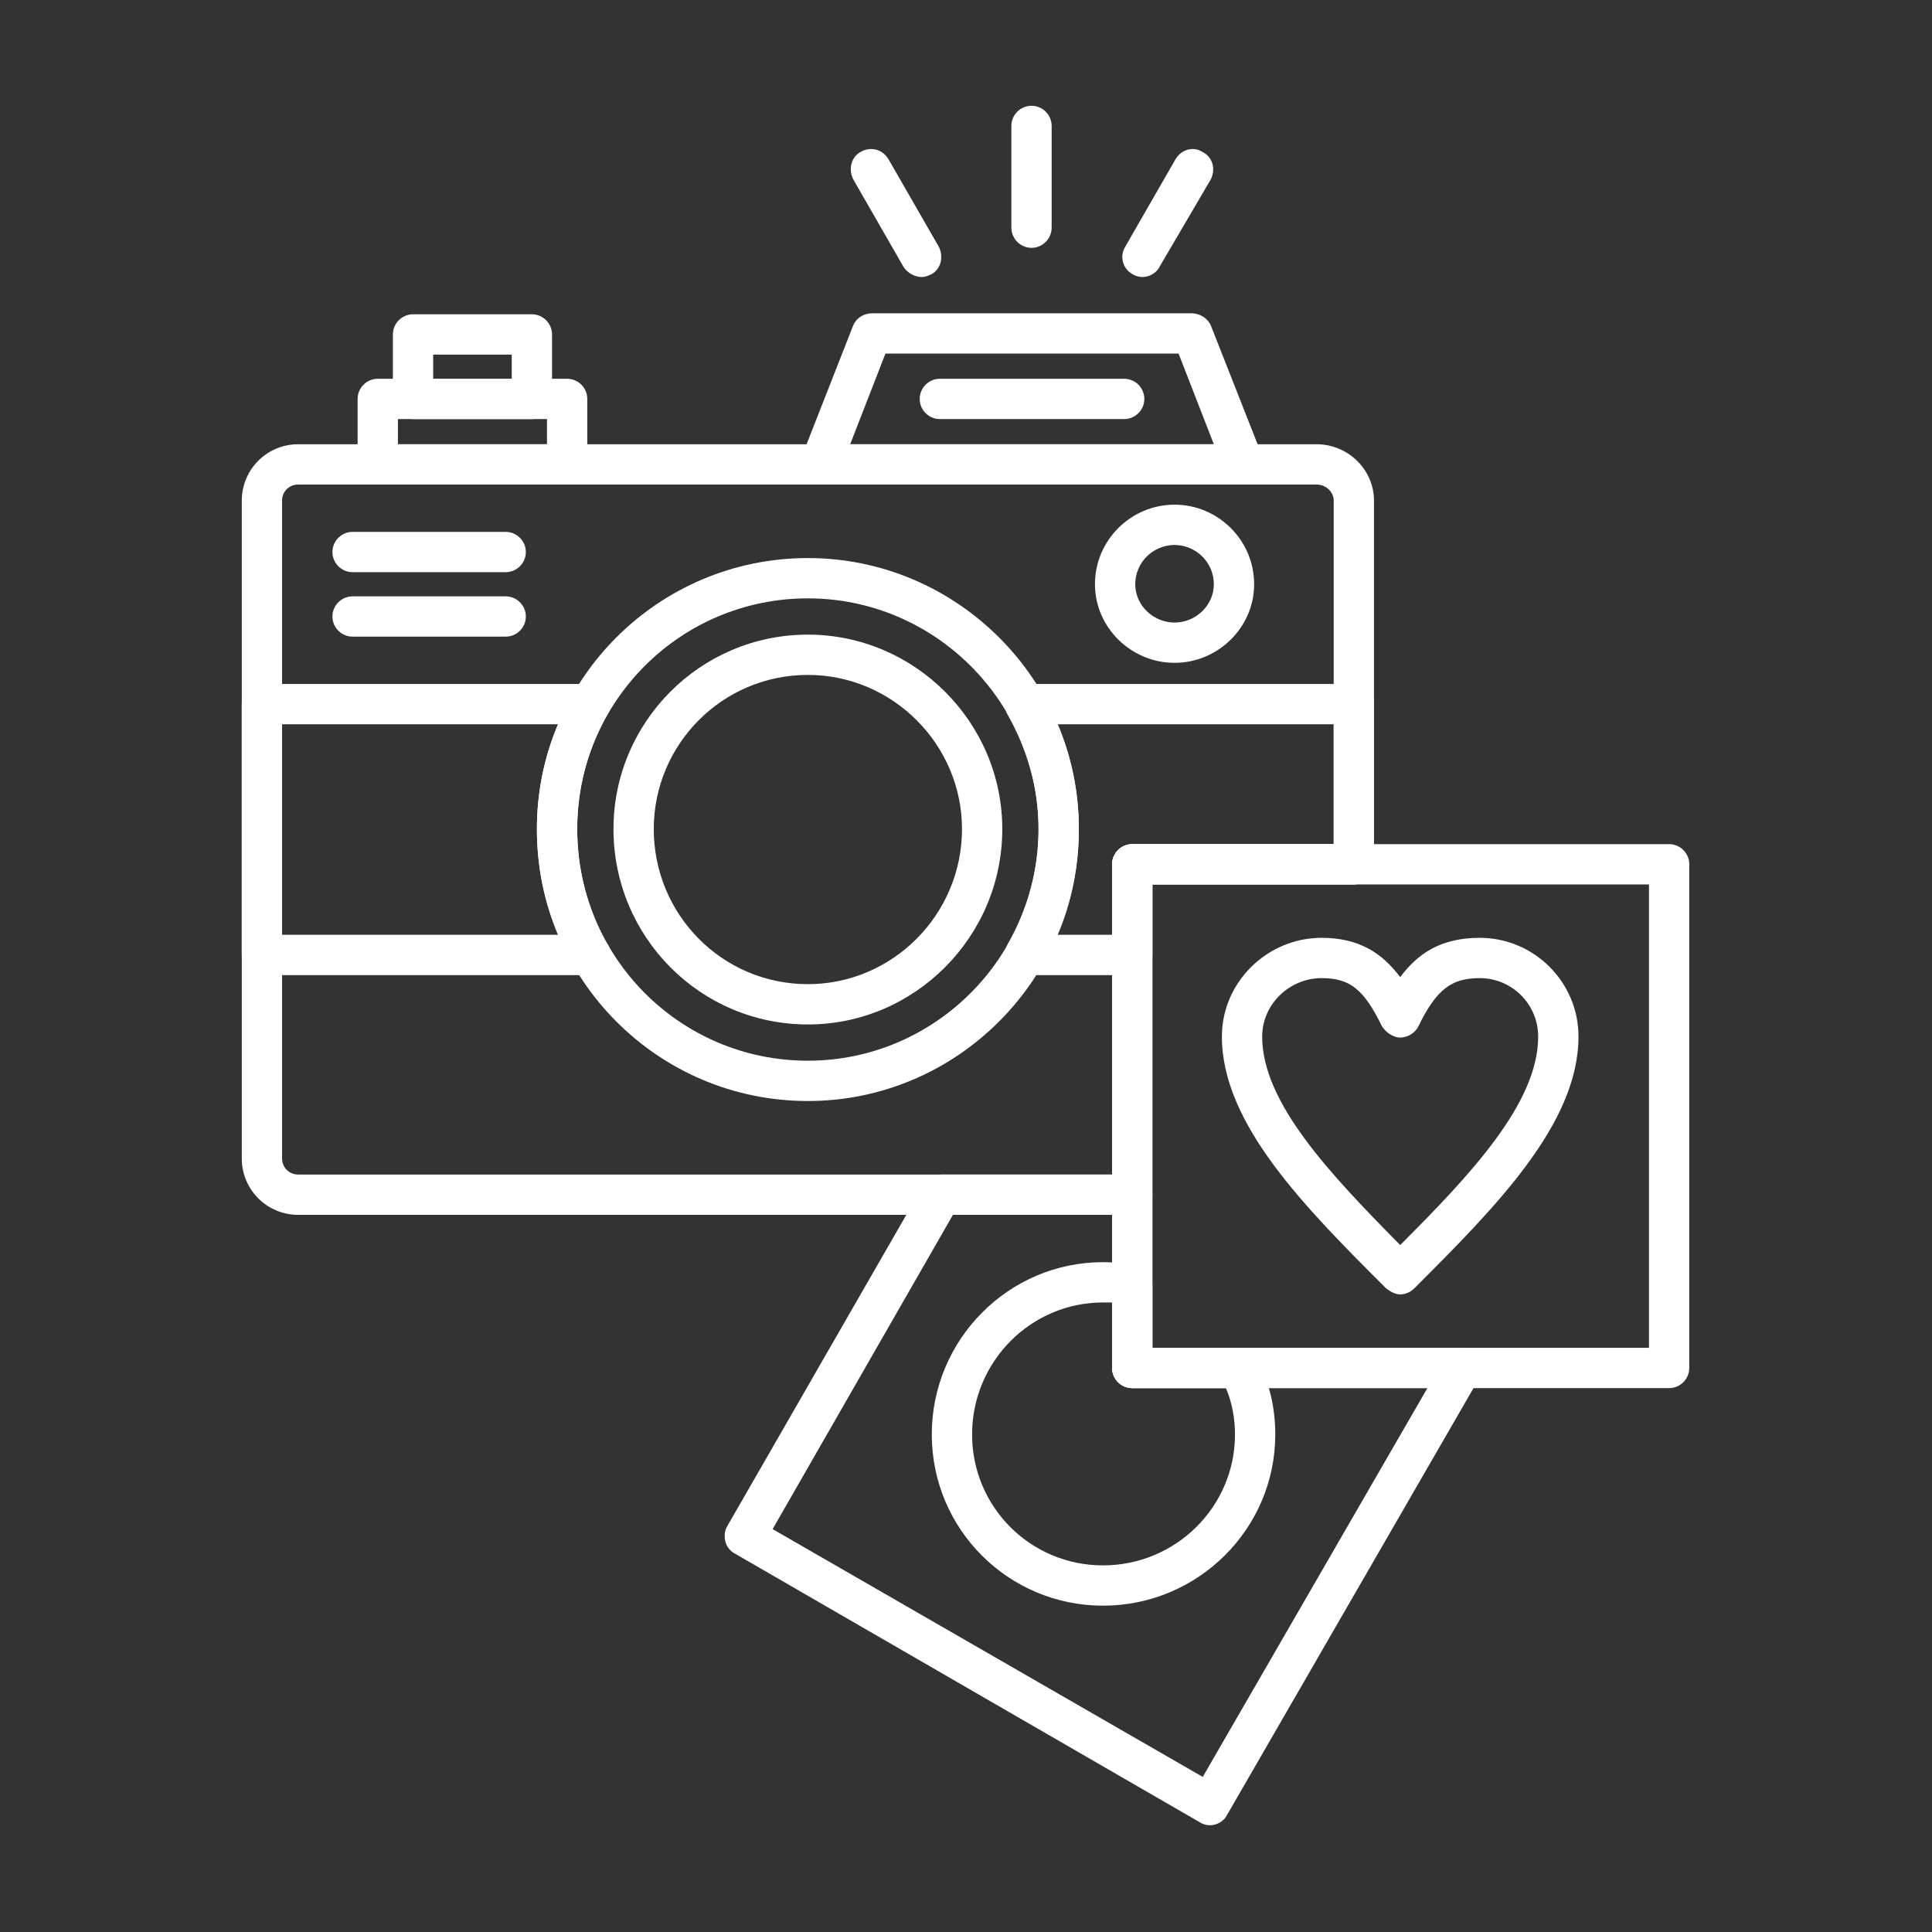
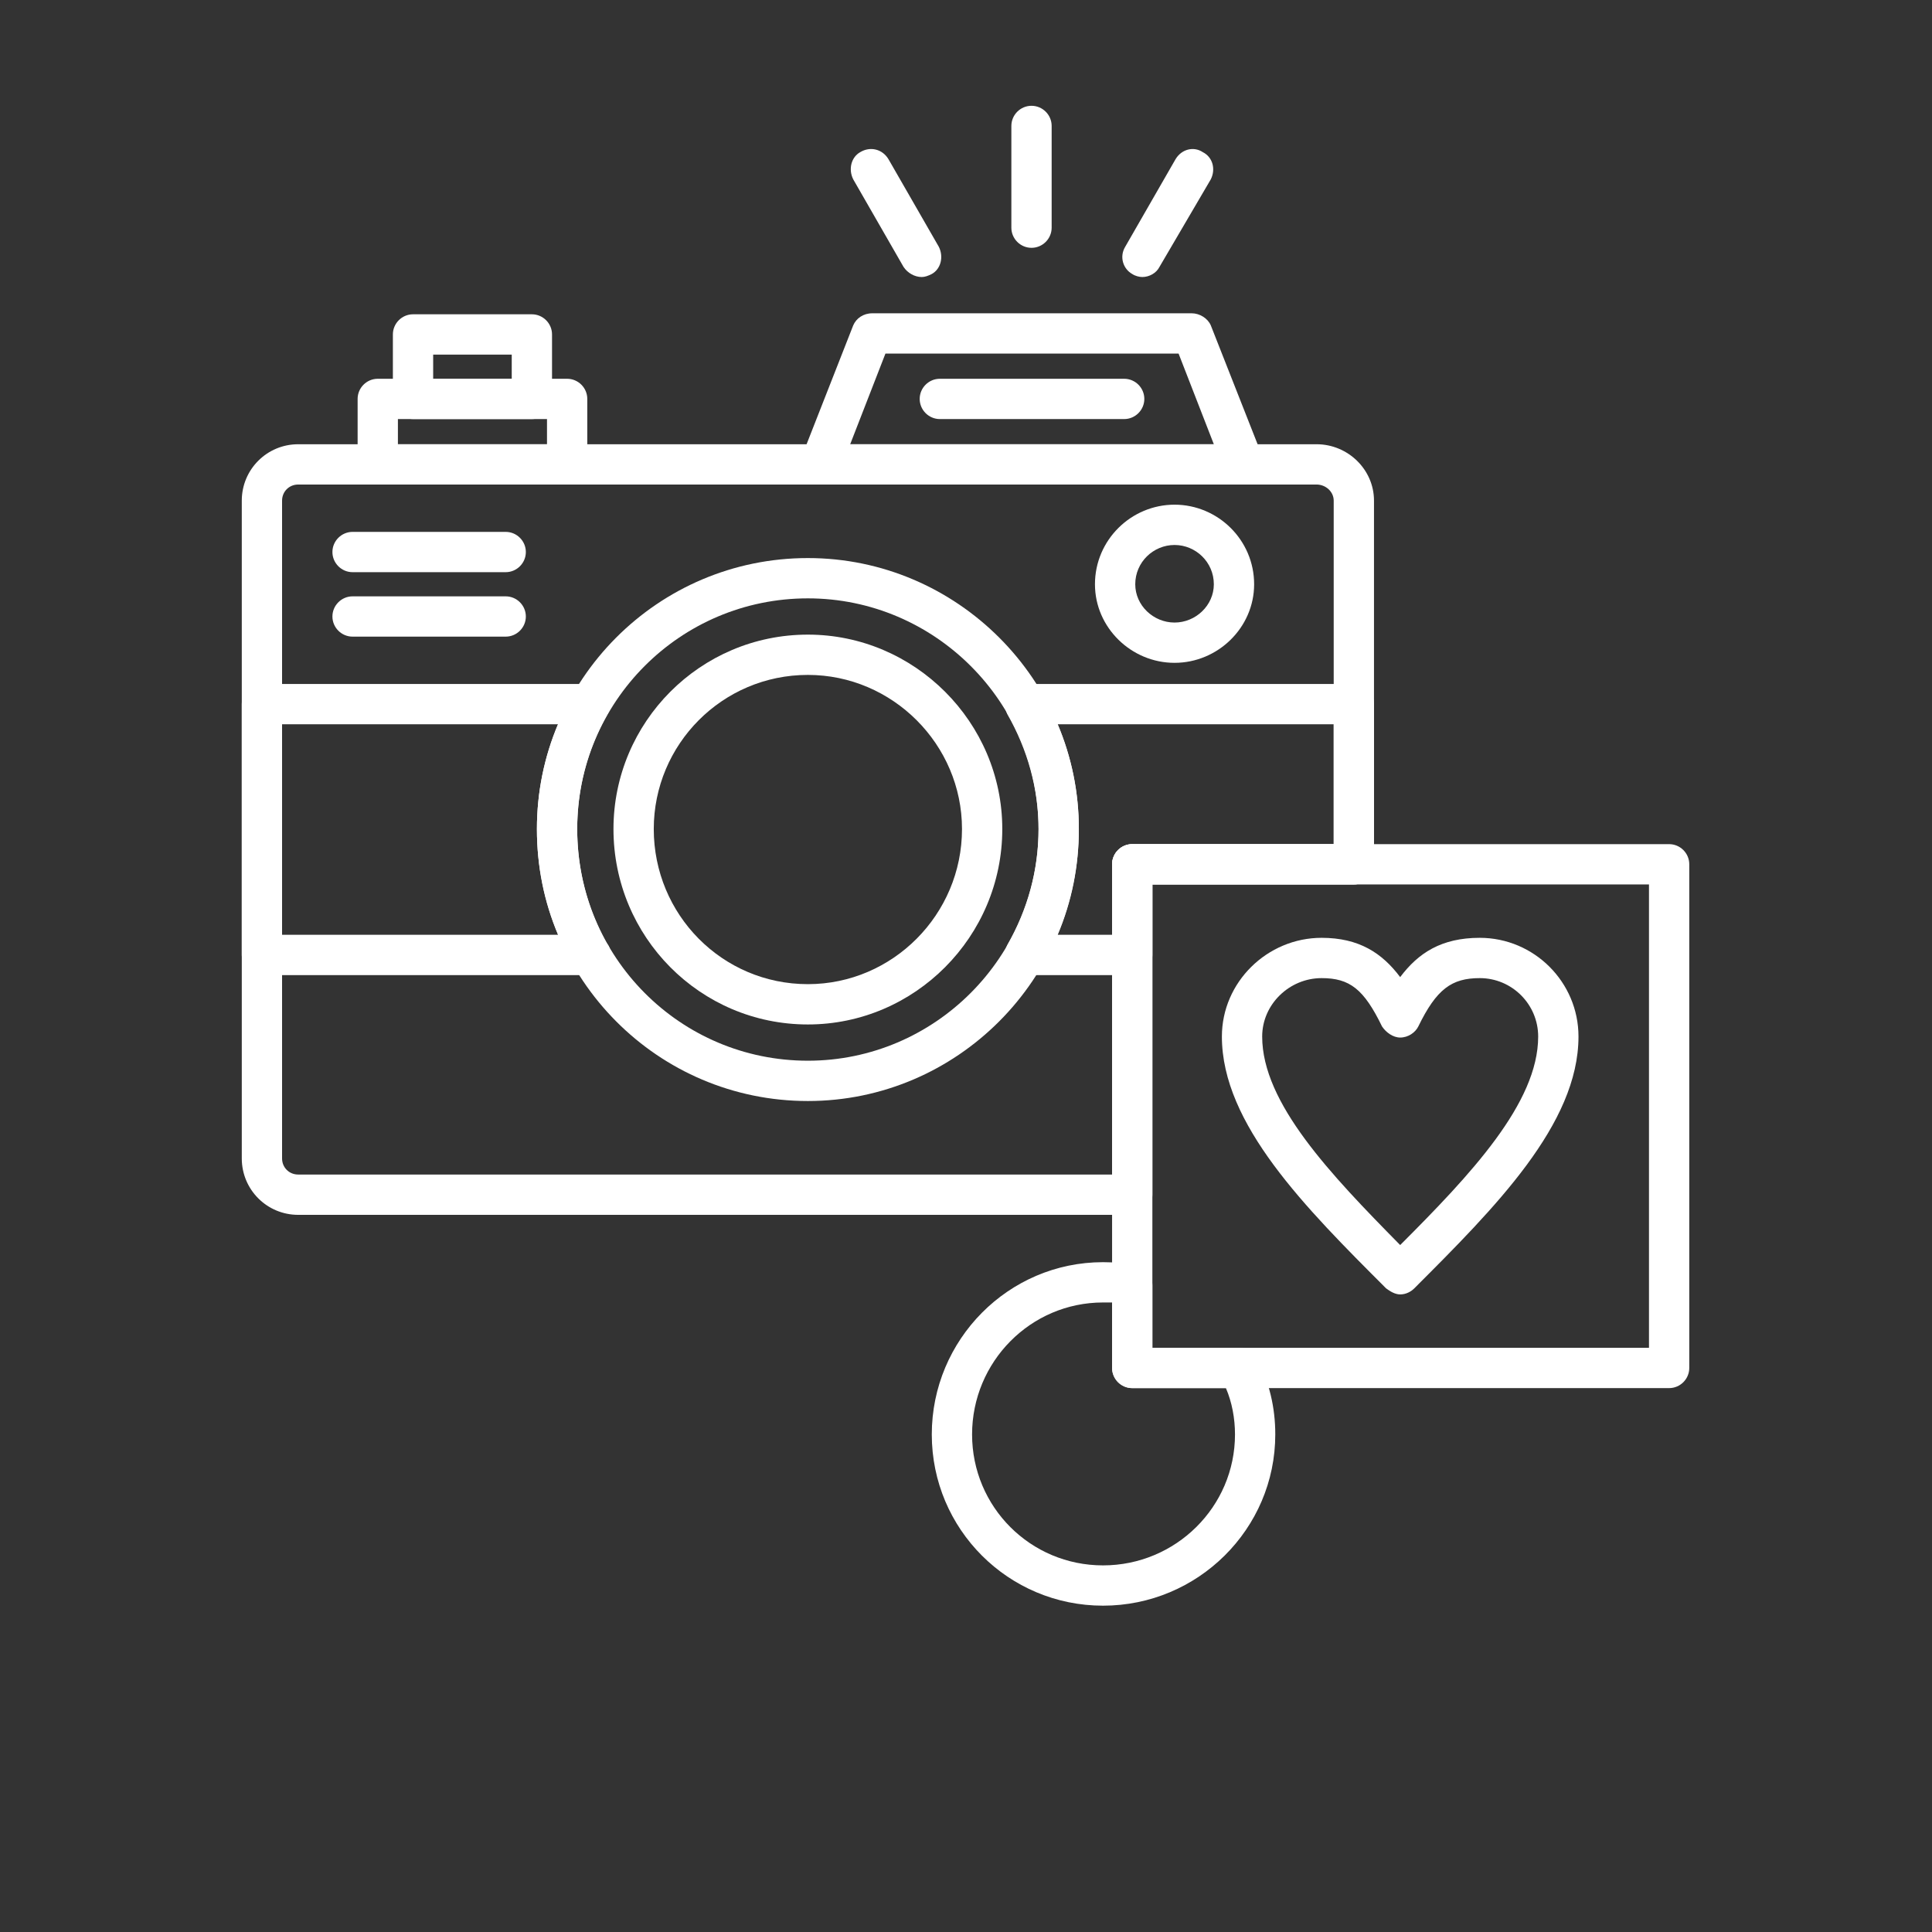
<svg xmlns="http://www.w3.org/2000/svg" width="500" viewBox="0 0 375 375" height="500" preserveAspectRatio="xMidYMid meet">
  <rect x="0" y="0" width="375" height="375" fill="#333333" stroke="none" />
  <defs>
    <clipPath id="ddeabf8839">
      <path d="M 196 20.535 L 205 20.535 L 205 49 L 196 49 Z M 196 20.535 " />
    </clipPath>
    <clipPath id="34535b8759">
      <path d="M 140 227 L 288 227 L 288 354.285 L 140 354.285 Z M 140 227 " />
    </clipPath>
  </defs>
  <g id="0104bdec7a">
    <path style=" stroke:none;fill-rule:evenodd;fill:#ffffff;fill-opacity:1;" d="M 219.766 235.801 L 57.879 235.801 C 51.816 235.801 46.93 230.91 46.93 224.852 L 46.93 97.176 C 46.93 91.117 51.816 86.227 57.879 86.227 L 255.547 86.227 C 261.609 86.227 266.691 91.117 266.691 97.176 L 266.691 167.758 C 266.691 169.91 264.93 171.668 262.781 171.668 L 223.676 171.668 L 223.676 231.891 C 223.676 234.039 221.918 235.801 219.766 235.801 Z M 57.879 94.047 C 56.117 94.047 54.75 95.418 54.75 97.176 L 54.75 224.852 C 54.75 226.609 56.117 227.977 57.879 227.977 L 215.855 227.977 L 215.855 167.758 C 215.855 165.609 217.617 163.848 219.766 163.848 L 258.871 163.848 L 258.871 97.176 C 258.871 95.418 257.305 94.047 255.547 94.047 Z M 57.879 94.047 " />
    <path style=" stroke:none;fill-rule:evenodd;fill:#ffffff;fill-opacity:1;" d="M 241.469 94.047 C 241.273 94.047 241.273 94.047 241.273 94.047 L 159.352 94.047 C 157.984 94.047 156.809 93.266 156.027 92.289 C 155.246 91.117 155.051 89.746 155.637 88.574 L 165.609 63.156 C 166.195 61.789 167.562 60.809 169.324 60.809 L 231.301 60.809 C 232.867 60.809 234.43 61.789 235.016 63.156 L 244.793 87.988 C 245.184 88.574 245.379 89.355 245.379 90.137 C 245.379 92.289 243.621 94.047 241.469 94.047 Z M 165.02 86.227 L 235.605 86.227 L 228.762 68.629 L 171.863 68.629 Z M 165.02 86.227 " />
    <path style=" stroke:none;fill-rule:evenodd;fill:#ffffff;fill-opacity:1;" d="M 110.082 94.047 L 73.324 94.047 C 71.172 94.047 69.414 92.289 69.414 90.137 L 69.414 77.43 C 69.414 75.277 71.172 73.52 73.324 73.52 L 110.082 73.52 C 112.23 73.52 113.992 75.277 113.992 77.43 L 113.992 90.137 C 113.992 92.289 112.23 94.047 110.082 94.047 Z M 77.234 86.227 L 106.172 86.227 L 106.172 81.34 L 77.234 81.34 Z M 77.234 86.227 " />
    <path style=" stroke:none;fill-rule:evenodd;fill:#ffffff;fill-opacity:1;" d="M 103.238 81.34 L 80.168 81.34 C 78.016 81.34 76.258 79.578 76.258 77.43 L 76.258 64.914 C 76.258 62.766 78.016 61.004 80.168 61.004 L 103.238 61.004 C 105.387 61.004 107.148 62.766 107.148 64.914 L 107.148 77.43 C 107.148 79.578 105.387 81.34 103.238 81.34 Z M 84.078 73.52 L 99.328 73.52 L 99.328 68.828 L 84.078 68.828 Z M 84.078 73.52 " />
    <path style=" stroke:none;fill-rule:evenodd;fill:#ffffff;fill-opacity:1;" d="M 219.766 189.266 L 199.043 189.266 C 197.477 189.266 196.305 188.484 195.523 187.309 C 194.938 186.137 194.938 184.574 195.523 183.398 C 199.434 176.559 201.582 168.934 201.582 160.914 C 201.582 153.094 199.434 145.469 195.523 138.625 C 194.938 137.453 194.938 135.891 195.523 134.715 C 196.305 133.543 197.477 132.762 199.043 132.762 L 262.781 132.762 C 264.93 132.762 266.691 134.52 266.691 136.672 L 266.691 167.758 C 266.691 169.91 264.93 171.668 262.781 171.668 L 223.676 171.668 L 223.676 185.355 C 223.676 187.508 221.918 189.266 219.766 189.266 Z M 205.297 181.445 L 215.855 181.445 L 215.855 167.758 C 215.855 165.609 217.617 163.848 219.766 163.848 L 258.871 163.848 L 258.871 140.582 L 205.297 140.582 C 208.035 147.035 209.402 153.875 209.402 160.914 C 209.402 168.148 208.035 174.992 205.297 181.445 Z M 114.578 189.266 L 50.84 189.266 C 48.688 189.266 46.93 187.508 46.93 185.355 L 46.93 136.672 C 46.93 134.52 48.688 132.762 50.84 132.762 L 114.578 132.762 C 115.945 132.762 117.316 133.543 117.902 134.715 C 118.684 135.891 118.684 137.453 117.902 138.625 C 113.992 145.469 112.035 153.094 112.035 160.914 C 112.035 168.734 113.992 176.363 117.707 183.008 C 118.293 183.594 118.488 184.379 118.488 185.355 C 118.488 187.508 116.727 189.266 114.578 189.266 Z M 54.75 181.445 L 108.32 181.445 C 105.582 174.992 104.215 168.148 104.215 160.914 C 104.215 153.875 105.582 147.035 108.32 140.582 L 54.75 140.582 Z M 54.75 181.445 " />
    <path style=" stroke:none;fill-rule:evenodd;fill:#ffffff;fill-opacity:1;" d="M 156.809 213.707 C 127.676 213.707 104.215 190.047 104.215 160.914 C 104.215 131.98 127.676 108.32 156.809 108.32 C 185.746 108.32 209.402 131.98 209.402 160.914 C 209.402 190.047 185.746 213.707 156.809 213.707 Z M 156.809 116.141 C 131.98 116.141 112.035 136.281 112.035 160.914 C 112.035 185.746 131.98 205.883 156.809 205.883 C 181.445 205.883 201.582 185.746 201.582 160.914 C 201.582 136.281 181.445 116.141 156.809 116.141 Z M 156.809 116.141 " />
    <path style=" stroke:none;fill-rule:evenodd;fill:#ffffff;fill-opacity:1;" d="M 156.809 198.848 C 135.891 198.848 119.074 181.836 119.074 160.914 C 119.074 140.191 135.891 123.18 156.809 123.18 C 177.535 123.18 194.543 140.191 194.543 160.914 C 194.543 181.836 177.535 198.848 156.809 198.848 Z M 156.809 131 C 140.191 131 126.895 144.492 126.895 160.914 C 126.895 177.535 140.191 191.023 156.809 191.023 C 173.234 191.023 186.723 177.535 186.723 160.914 C 186.723 144.492 173.234 131 156.809 131 Z M 156.809 131 " />
    <path style=" stroke:none;fill-rule:evenodd;fill:#ffffff;fill-opacity:1;" d="M 227.977 128.656 C 219.57 128.656 212.531 121.812 212.531 113.406 C 212.531 104.801 219.57 97.957 227.977 97.957 C 236.387 97.957 243.426 104.801 243.426 113.406 C 243.426 121.812 236.387 128.656 227.977 128.656 Z M 227.977 105.781 C 223.871 105.781 220.352 109.102 220.352 113.406 C 220.352 117.512 223.871 120.836 227.977 120.836 C 232.086 120.836 235.605 117.512 235.605 113.406 C 235.605 109.102 232.086 105.781 227.977 105.781 Z M 227.977 105.781 " />
    <path style=" stroke:none;fill-rule:evenodd;fill:#ffffff;fill-opacity:1;" d="M 98.152 111.059 L 68.434 111.059 C 66.285 111.059 64.523 109.297 64.523 107.148 C 64.523 104.996 66.285 103.238 68.434 103.238 L 98.152 103.238 C 100.305 103.238 102.066 104.996 102.066 107.148 C 102.066 109.297 100.305 111.059 98.152 111.059 Z M 98.152 111.059 " />
    <path style=" stroke:none;fill-rule:evenodd;fill:#ffffff;fill-opacity:1;" d="M 98.152 123.57 L 68.434 123.57 C 66.285 123.57 64.523 121.812 64.523 119.66 C 64.523 117.512 66.285 115.75 68.434 115.75 L 98.152 115.75 C 100.305 115.75 102.066 117.512 102.066 119.66 C 102.066 121.812 100.305 123.57 98.152 123.57 Z M 98.152 123.57 " />
    <g clip-rule="nonzero" clip-path="url(#ddeabf8839)">
      <path style=" stroke:none;fill-rule:evenodd;fill:#ffffff;fill-opacity:1;" d="M 200.215 48.102 C 198.062 48.102 196.305 46.34 196.305 44.191 L 196.305 24.445 C 196.305 22.293 198.062 20.535 200.215 20.535 C 202.367 20.535 204.125 22.293 204.125 24.445 L 204.125 44.191 C 204.125 46.34 202.367 48.102 200.215 48.102 Z M 200.215 48.102 " />
    </g>
    <path style=" stroke:none;fill-rule:evenodd;fill:#ffffff;fill-opacity:1;" d="M 221.723 53.77 C 221.137 53.77 220.352 53.574 219.766 53.184 C 218.008 52.207 217.227 49.859 218.398 47.906 L 228.176 30.895 C 229.348 28.941 231.691 28.355 233.453 29.527 C 235.406 30.504 235.996 32.852 235.016 34.805 L 225.047 51.816 C 224.461 52.988 223.09 53.77 221.723 53.77 Z M 221.723 53.77 " />
    <path style=" stroke:none;fill-rule:evenodd;fill:#ffffff;fill-opacity:1;" d="M 178.902 53.77 C 177.535 53.77 176.164 52.988 175.383 51.816 L 165.609 34.805 C 164.629 32.852 165.219 30.504 166.977 29.527 C 168.934 28.355 171.277 28.941 172.449 30.895 L 182.227 47.906 C 183.203 49.859 182.617 52.207 180.859 53.184 C 180.078 53.574 179.488 53.77 178.902 53.77 Z M 178.902 53.77 " />
    <path style=" stroke:none;fill-rule:evenodd;fill:#ffffff;fill-opacity:1;" d="M 218.203 81.34 L 182.422 81.34 C 180.273 81.34 178.512 79.578 178.512 77.43 C 178.512 75.277 180.273 73.52 182.422 73.52 L 218.203 73.52 C 220.352 73.52 222.113 75.277 222.113 77.43 C 222.113 79.578 220.352 81.34 218.203 81.34 Z M 218.203 81.34 " />
    <path style=" stroke:none;fill-rule:evenodd;fill:#ffffff;fill-opacity:1;" d="M 323.977 269.43 L 219.766 269.43 C 217.617 269.43 215.855 267.668 215.855 265.52 L 215.855 167.758 C 215.855 165.609 217.617 163.848 219.766 163.848 L 323.977 163.848 C 326.129 163.848 327.887 165.609 327.887 167.758 L 327.887 265.52 C 327.887 267.668 326.129 269.43 323.977 269.43 Z M 223.676 261.609 L 320.066 261.609 L 320.066 171.668 L 223.676 171.668 Z M 223.676 261.609 " />
    <path style=" stroke:none;fill-rule:evenodd;fill:#ffffff;fill-opacity:1;" d="M 271.773 251.246 C 270.797 251.246 269.82 250.66 269.039 250.07 L 271.773 247.336 L 269.039 250.07 C 253.395 234.43 237.168 218.203 237.168 201.191 C 237.168 190.633 245.965 182.031 256.523 182.031 C 263.758 182.031 268.254 184.965 271.773 189.656 C 275.293 184.965 279.789 182.031 287.219 182.031 C 297.777 182.031 306.383 190.633 306.383 201.191 C 306.383 218.203 290.152 234.43 274.512 250.07 C 273.926 250.66 272.949 251.246 271.773 251.246 Z M 256.523 189.852 C 250.266 189.852 244.988 194.938 244.988 201.191 C 244.988 214.098 258.285 227.977 271.773 241.664 C 285.461 227.977 298.559 214.098 298.559 201.191 C 298.559 194.938 293.477 189.852 287.219 189.852 C 281.746 189.852 278.812 192.004 275.293 199.238 C 274.707 200.41 273.34 201.387 271.773 201.387 C 270.406 201.387 269.039 200.41 268.254 199.238 C 264.734 192.004 262 189.852 256.523 189.852 Z M 256.523 189.852 " />
    <g clip-rule="nonzero" clip-path="url(#34535b8759)">
-       <path style=" stroke:none;fill-rule:evenodd;fill:#ffffff;fill-opacity:1;" d="M 234.82 354.285 C 234.234 354.285 233.453 354.086 232.867 353.695 L 142.535 301.492 C 141.754 301.102 140.973 300.125 140.777 299.148 C 140.582 298.168 140.582 297.191 141.168 296.215 L 179.293 229.934 C 180.078 228.762 181.445 227.977 182.812 227.977 L 219.766 227.977 C 221.918 227.977 223.676 229.738 223.676 231.891 L 223.676 261.609 L 283.309 261.609 C 284.094 261.609 284.68 261.805 285.266 262 L 285.656 262.195 C 287.613 263.367 288.199 265.715 287.023 267.668 L 238.145 352.328 C 237.559 353.5 236.191 354.285 234.82 354.285 Z M 149.965 296.801 L 233.453 344.898 L 277.055 269.43 L 219.766 269.43 C 217.617 269.43 215.855 267.668 215.855 265.52 L 215.855 235.801 L 184.965 235.801 Z M 149.965 296.801 " />
-     </g>
+       </g>
    <path style=" stroke:none;fill-rule:evenodd;fill:#ffffff;fill-opacity:1;" d="M 214.098 311.66 C 195.719 311.66 180.859 296.801 180.859 278.422 C 180.859 260.043 195.719 244.988 214.098 244.988 C 216.246 244.988 218.398 245.184 220.352 245.574 C 222.309 245.965 223.676 247.531 223.676 249.484 L 223.676 261.609 L 240.492 261.609 C 242.055 261.609 243.426 262.391 244.012 263.758 C 246.355 268.254 247.531 273.145 247.531 278.422 C 247.531 296.801 232.477 311.66 214.098 311.66 Z M 214.098 252.809 C 200.02 252.809 188.68 264.344 188.68 278.422 C 188.68 292.5 200.02 303.84 214.098 303.84 C 228.176 303.84 239.711 292.5 239.711 278.422 C 239.711 275.293 239.121 272.164 237.949 269.43 L 219.766 269.43 C 217.617 269.43 215.855 267.668 215.855 265.52 L 215.855 252.809 C 215.27 252.809 214.684 252.809 214.098 252.809 Z M 214.098 252.809 " />
  </g>
</svg>